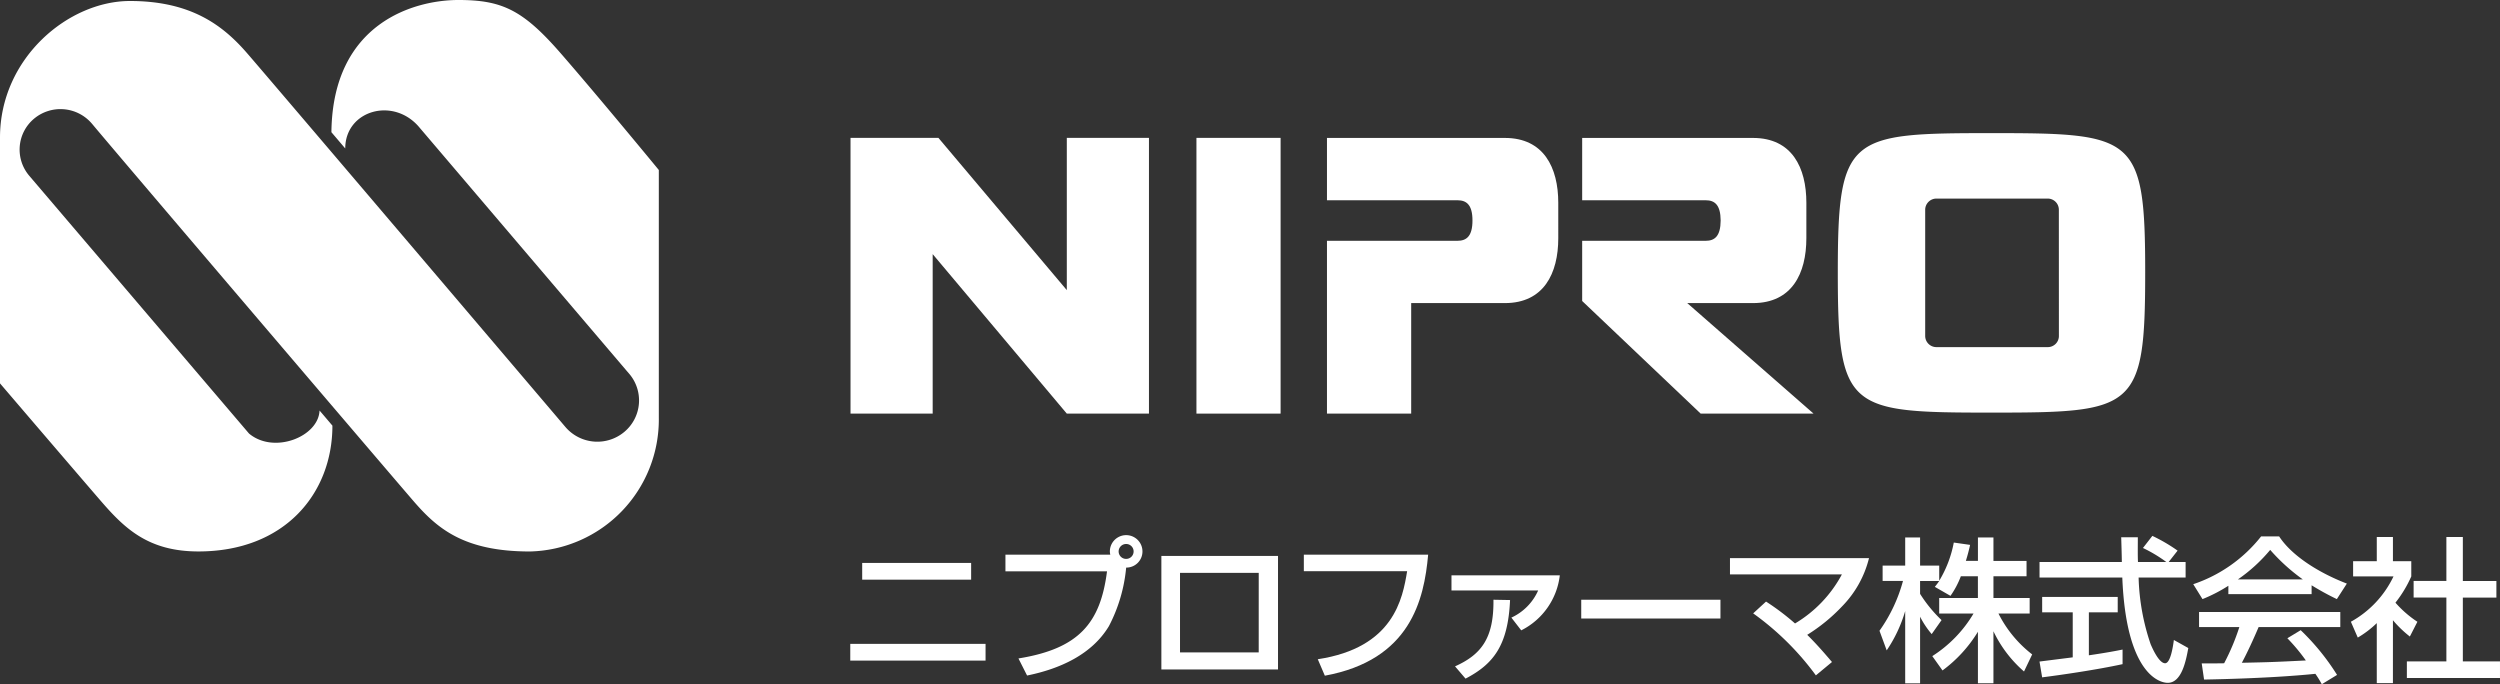
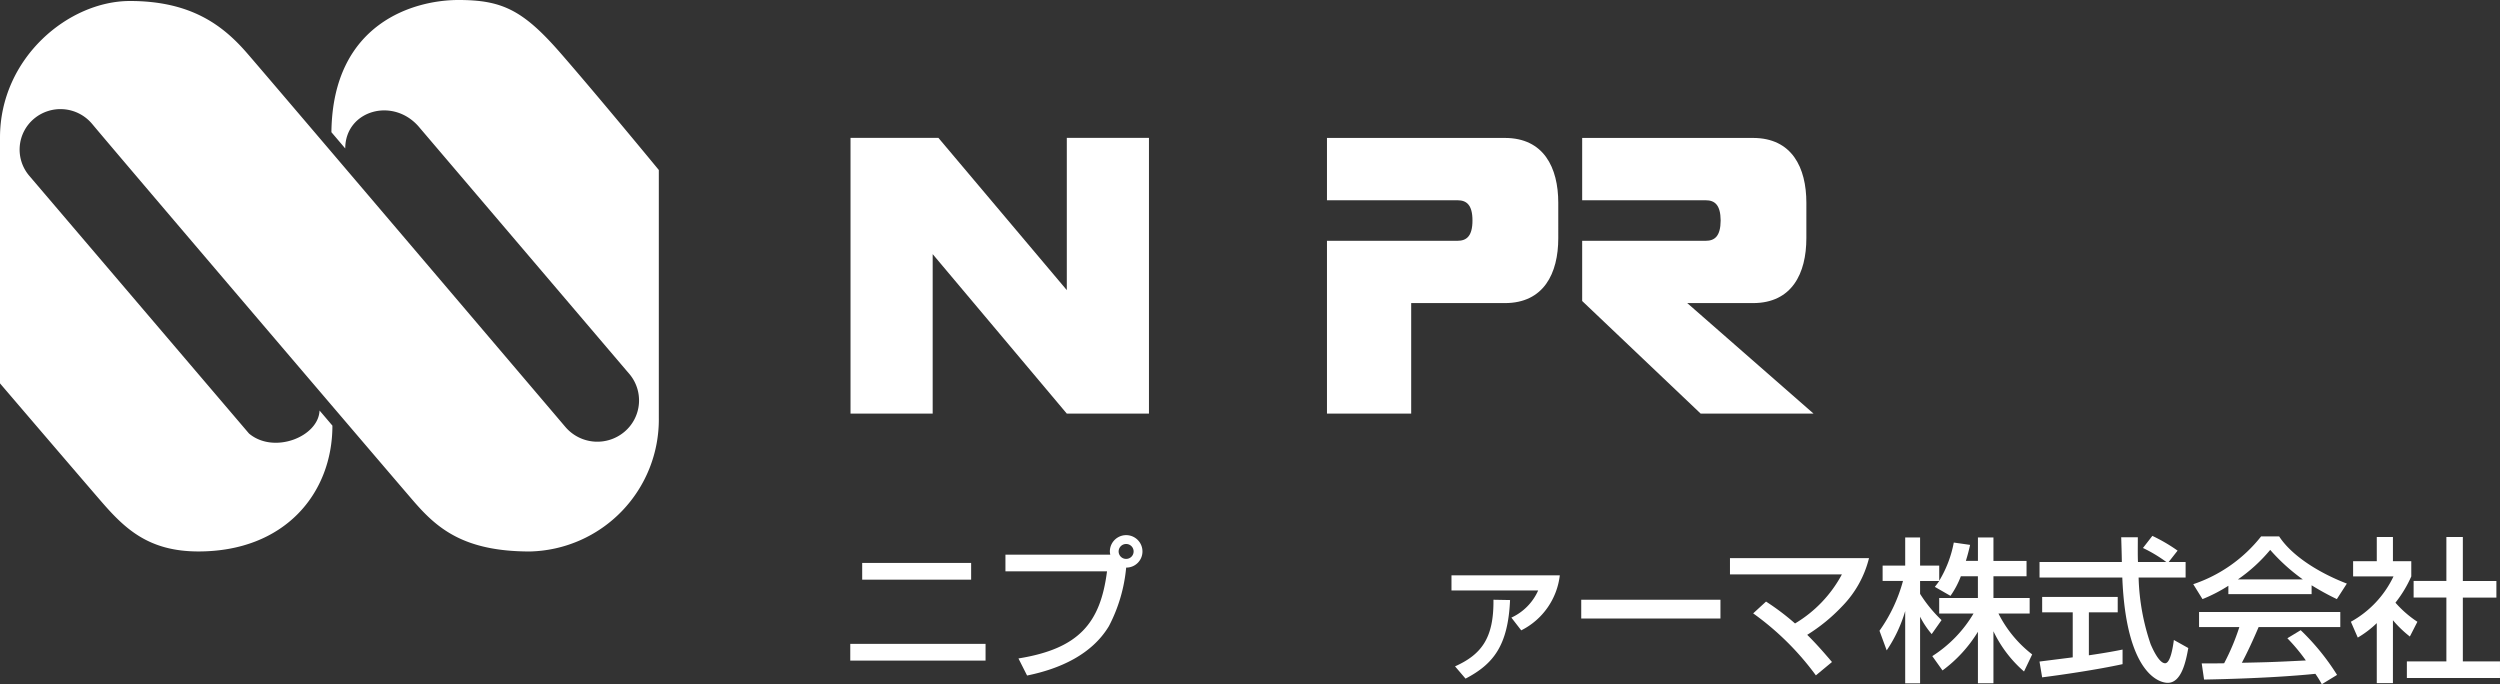
<svg xmlns="http://www.w3.org/2000/svg" width="250" height="68.422" viewBox="0 0 250 68.422">
  <rect x="0" y="0" width="250" height="68.422" fill="#333333" stroke="none" />
  <defs>
    <clipPath id="clip-path">
      <rect id="長方形_6243" data-name="長方形 6243" width="250" height="68.422" fill="#fff" />
    </clipPath>
  </defs>
  <g id="グループ_1558" data-name="グループ 1558" transform="translate(0 9)">
    <g id="グループ_9219" data-name="グループ 9219" transform="translate(0 -9)">
      <path id="パス_48356" data-name="パス 48356" d="M115.175,15.307V30.533l-12.84-15.226H93.546V42.881h8.216V26.933l13.412,15.948h8.216V15.307Z" transform="translate(-8.494 -1.52)" fill="#fff" />
-       <rect id="長方形_6241" data-name="長方形 6241" width="8.416" height="27.574" transform="translate(119.644 13.787)" fill="#fff" />
      <g id="グループ_9218" data-name="グループ 9218" transform="translate(0 0)">
        <g id="グループ_9217" data-name="グループ 9217" clip-path="url(#clip-path)">
          <path id="パス_48357" data-name="パス 48357" d="M169.08,21.8c0-3.519-1.449-6.486-5.339-6.486H145.95v6.232H159c.9,0,1.5.449,1.5,2.024S159.9,25.6,159,25.6H145.95V42.881h8.422V31.829h9.369c3.89,0,5.339-2.97,5.339-6.49Z" transform="translate(-13.253 -1.52)" fill="#fff" />
          <path id="パス_48358" data-name="パス 48358" d="M196.438,21.8c0-3.519-1.438-6.486-5.337-6.486H174.018v6.232h12.348c.9,0,1.49.449,1.5,2.024-.01,1.58-.6,2.03-1.5,2.03H174.018V31.62l11.85,11.261h11.287L184.526,31.829H191.1c3.9,0,5.337-2.97,5.337-6.49Z" transform="translate(-15.801 -1.52)" fill="#fff" />
-           <path id="パス_48359" data-name="パス 48359" d="M224.24,22.438a1.113,1.113,0,0,0-1.115-1.113H212a1.124,1.124,0,0,0-1.126,1.113V35.074A1.121,1.121,0,0,0,212,36.179h11.13a1.11,1.11,0,0,0,1.115-1.105Zm8.634,6.311c0,13.722-1.052,13.979-15.375,13.979-14.307,0-15.364-.258-15.364-13.979S203.192,14.78,217.5,14.78c14.323,0,15.375.261,15.375,13.969" transform="translate(-18.355 -1.467)" fill="#fff" />
          <path id="パス_48360" data-name="パス 48360" d="M0,38.338V13.763C0,5.8,6.846.1,12.992.1S22.314,2.562,24.7,5.309,55.757,41.776,55.757,41.776l.79.93a4.2,4.2,0,0,0,5.875.492,4.1,4.1,0,0,0,.5-5.819l-.286-.333L41.971,12.78c-2.578-3.147-7.447-1.765-7.447,2.066l-1.383-1.625C33.261,2.233,41.5,0,45.834,0c4.361,0,6.45.985,10.218,5.308S65.882,17,65.882,17V41.776A13.2,13.2,0,0,1,52.988,55.148c-6.554,0-9.234-2.26-11.616-5.015C39.018,47.409,12.027,15.77,9.216,12.394l-.04-.045a4.122,4.122,0,0,0-5.764-.485,4.029,4.029,0,0,0-.487,5.711l.055.065L24.9,43.352c2.5,2.1,6.959.315,7.054-2.3.124.141,1.287,1.511,1.287,1.511,0,6.781-4.768,12.582-13.4,12.582-4.968,0-7.342-2.258-9.725-5.012S0,38.338,0,38.338" transform="translate(0 0)" fill="#fff" />
          <path id="パス_48361" data-name="パス 48361" d="M107.048,72.266H93.519V70.589h13.529Zm-1.442-8.092H94.711V62.5h10.895Z" transform="translate(-8.492 -6.205)" fill="#fff" />
          <path id="パス_48362" data-name="パス 48362" d="M111.886,71.745c6.083-.978,8.2-3.572,8.857-8.713H110.585V61.37h10.488a1.352,1.352,0,0,1-.046-.326,1.63,1.63,0,0,1,3.26,0,1.61,1.61,0,0,1-1.63,1.615,15.692,15.692,0,0,1-1.725,5.855c-1.708,2.843-4.907,4.271-8.183,4.939Zm10.018-10.7a.748.748,0,0,0,.753.745.745.745,0,1,0,0-1.491.749.749,0,0,0-.753.746" transform="translate(-10.041 -5.9)" fill="#fff" />
-           <path id="パス_48363" data-name="パス 48363" d="M139.4,73.075H127.736V61.721H139.4Zm-1.928-9.66H129.6v7.952h7.87Z" transform="translate(-11.599 -6.128)" fill="#fff" />
-           <path id="パス_48364" data-name="パス 48364" d="M155.837,61.584c-.407,4.52-1.771,10.529-10.331,12.1l-.706-1.647c7.6-1.149,8.481-6.057,8.936-8.806h-10.33V61.584Z" transform="translate(-13.022 -6.114)" fill="#fff" />
          <path id="パス_48365" data-name="パス 48365" d="M170.476,63.877a7.067,7.067,0,0,1-3.857,5.5l-.986-1.274a5.388,5.388,0,0,0,2.68-2.717h-8.669V63.877ZM160,72.978c2.618-1.18,3.888-2.8,3.841-6.662l1.661.031c-.2,4.55-1.661,6.4-4.452,7.858Z" transform="translate(-14.496 -6.342)" fill="#fff" />
          <rect id="長方形_6242" data-name="長方形 6242" width="13.921" height="1.879" transform="translate(158.124 59.973)" fill="#fff" />
          <path id="パス_48366" data-name="パス 48366" d="M198.866,73.689a27.791,27.791,0,0,0-6.271-6.2l1.286-1.18a24.479,24.479,0,0,1,2.9,2.189,12.637,12.637,0,0,0,4.687-4.907H190.275V61.963H204.18a10.478,10.478,0,0,1-2.7,4.831A17.455,17.455,0,0,1,198,69.635c1.144,1.134,1.943,2.1,2.477,2.718Z" transform="translate(-17.278 -6.152)" fill="#fff" />
          <path id="パス_48367" data-name="パス 48367" d="M214.855,63.553a8.83,8.83,0,0,1-1.035,1.957l-1.567-.9c.125-.155.3-.372.439-.589h-1.913v1.288a13.6,13.6,0,0,0,2.148,2.625l-.987,1.4a8.841,8.841,0,0,1-1.16-1.74v6.664H209.29V67.032a14.145,14.145,0,0,1-1.849,3.93L206.719,69a15.583,15.583,0,0,0,2.352-4.985h-2.038V62.482h2.258V59.67h1.489v2.812h1.913V64a11.471,11.471,0,0,0,1.457-3.821l1.631.233c-.095.435-.22.947-.424,1.6h1.207V59.67h1.552v2.345h3.309v1.538h-3.309v2.174h3.621V67.28h-3.119a11.937,11.937,0,0,0,3.371,4.085l-.816,1.708a12.344,12.344,0,0,1-3.058-4.022v5.2h-1.552V69.1a13.568,13.568,0,0,1-3.542,3.868L212,71.535a12.742,12.742,0,0,0,4.123-4.255h-3.433V65.727h3.871V63.553Z" transform="translate(-18.771 -5.924)" fill="#fff" />
          <path id="パス_48368" data-name="パス 48368" d="M237.236,62.106h1.694V63.66h-4.7a22.333,22.333,0,0,0,1.207,6.678c.078.17.784,1.894,1.442,1.894.533,0,.784-1.615.877-2.328l1.443.807c-.219,1.2-.643,3.479-2.054,3.479-.94,0-4.17-1.071-4.546-10.529h-8.277V62.106h8.23c0-.341-.047-2.065-.063-2.469h1.662c0,.963-.016,1.848.015,2.469H237a14.093,14.093,0,0,0-2.336-1.4l.941-1.211a16.7,16.7,0,0,1,2.523,1.475Zm-12.917,9.956c.846-.108,2.963-.373,3.323-.42v-4.5h-3.057V65.6h7.556v1.538h-2.885v4.3c1.8-.264,2.759-.45,3.37-.575v1.459c-2.555.559-6.192,1.087-8.042,1.32Z" transform="translate(-20.369 -5.907)" fill="#fff" />
          <path id="パス_48369" data-name="パス 48369" d="M244.741,64.488a15.511,15.511,0,0,1-2.587,1.335l-.925-1.491a14.54,14.54,0,0,0,6.788-4.783h1.8c1.144,1.77,3.668,3.525,6.772,4.722l-1,1.552a26.658,26.658,0,0,1-2.524-1.382v.885h-8.325Zm9.343,9.847a9.854,9.854,0,0,0-.643-1.041c-2.148.218-5.659.467-11.13.575l-.235-1.615c.329,0,1.756,0,2.241-.015a22.32,22.32,0,0,0,1.521-3.619H241.81V67.112h14.124v1.506h-8.167c-.534,1.259-1.145,2.578-1.677,3.572,2.931-.061,3.26-.077,6.4-.232a18.663,18.663,0,0,0-1.85-2.221l1.333-.807a23.29,23.29,0,0,1,3.637,4.473Zm-1.9-10.483a19.006,19.006,0,0,1-3.26-2.951,16.038,16.038,0,0,1-3.229,2.951Z" transform="translate(-21.904 -5.912)" fill="#fff" />
          <path id="パス_48370" data-name="パス 48370" d="M262.771,74.232h-1.615v-6a9.879,9.879,0,0,1-1.9,1.445l-.689-1.584a10.153,10.153,0,0,0,4.263-4.535H258.79V62.04h2.367V59.618h1.615V62.04h1.835v1.522a12.151,12.151,0,0,1-1.584,2.625,10.819,10.819,0,0,0,2.195,1.91l-.753,1.475a11.243,11.243,0,0,1-1.693-1.63Zm5.346-14.614h1.646v4.4h3.355v1.662h-3.355v6.382h3.715V73.72h-9.312V72.058h3.951V65.675h-3.276V64.014h3.276Z" transform="translate(-23.479 -5.919)" fill="#fff" />
        </g>
      </g>
    </g>
  </g>
</svg>